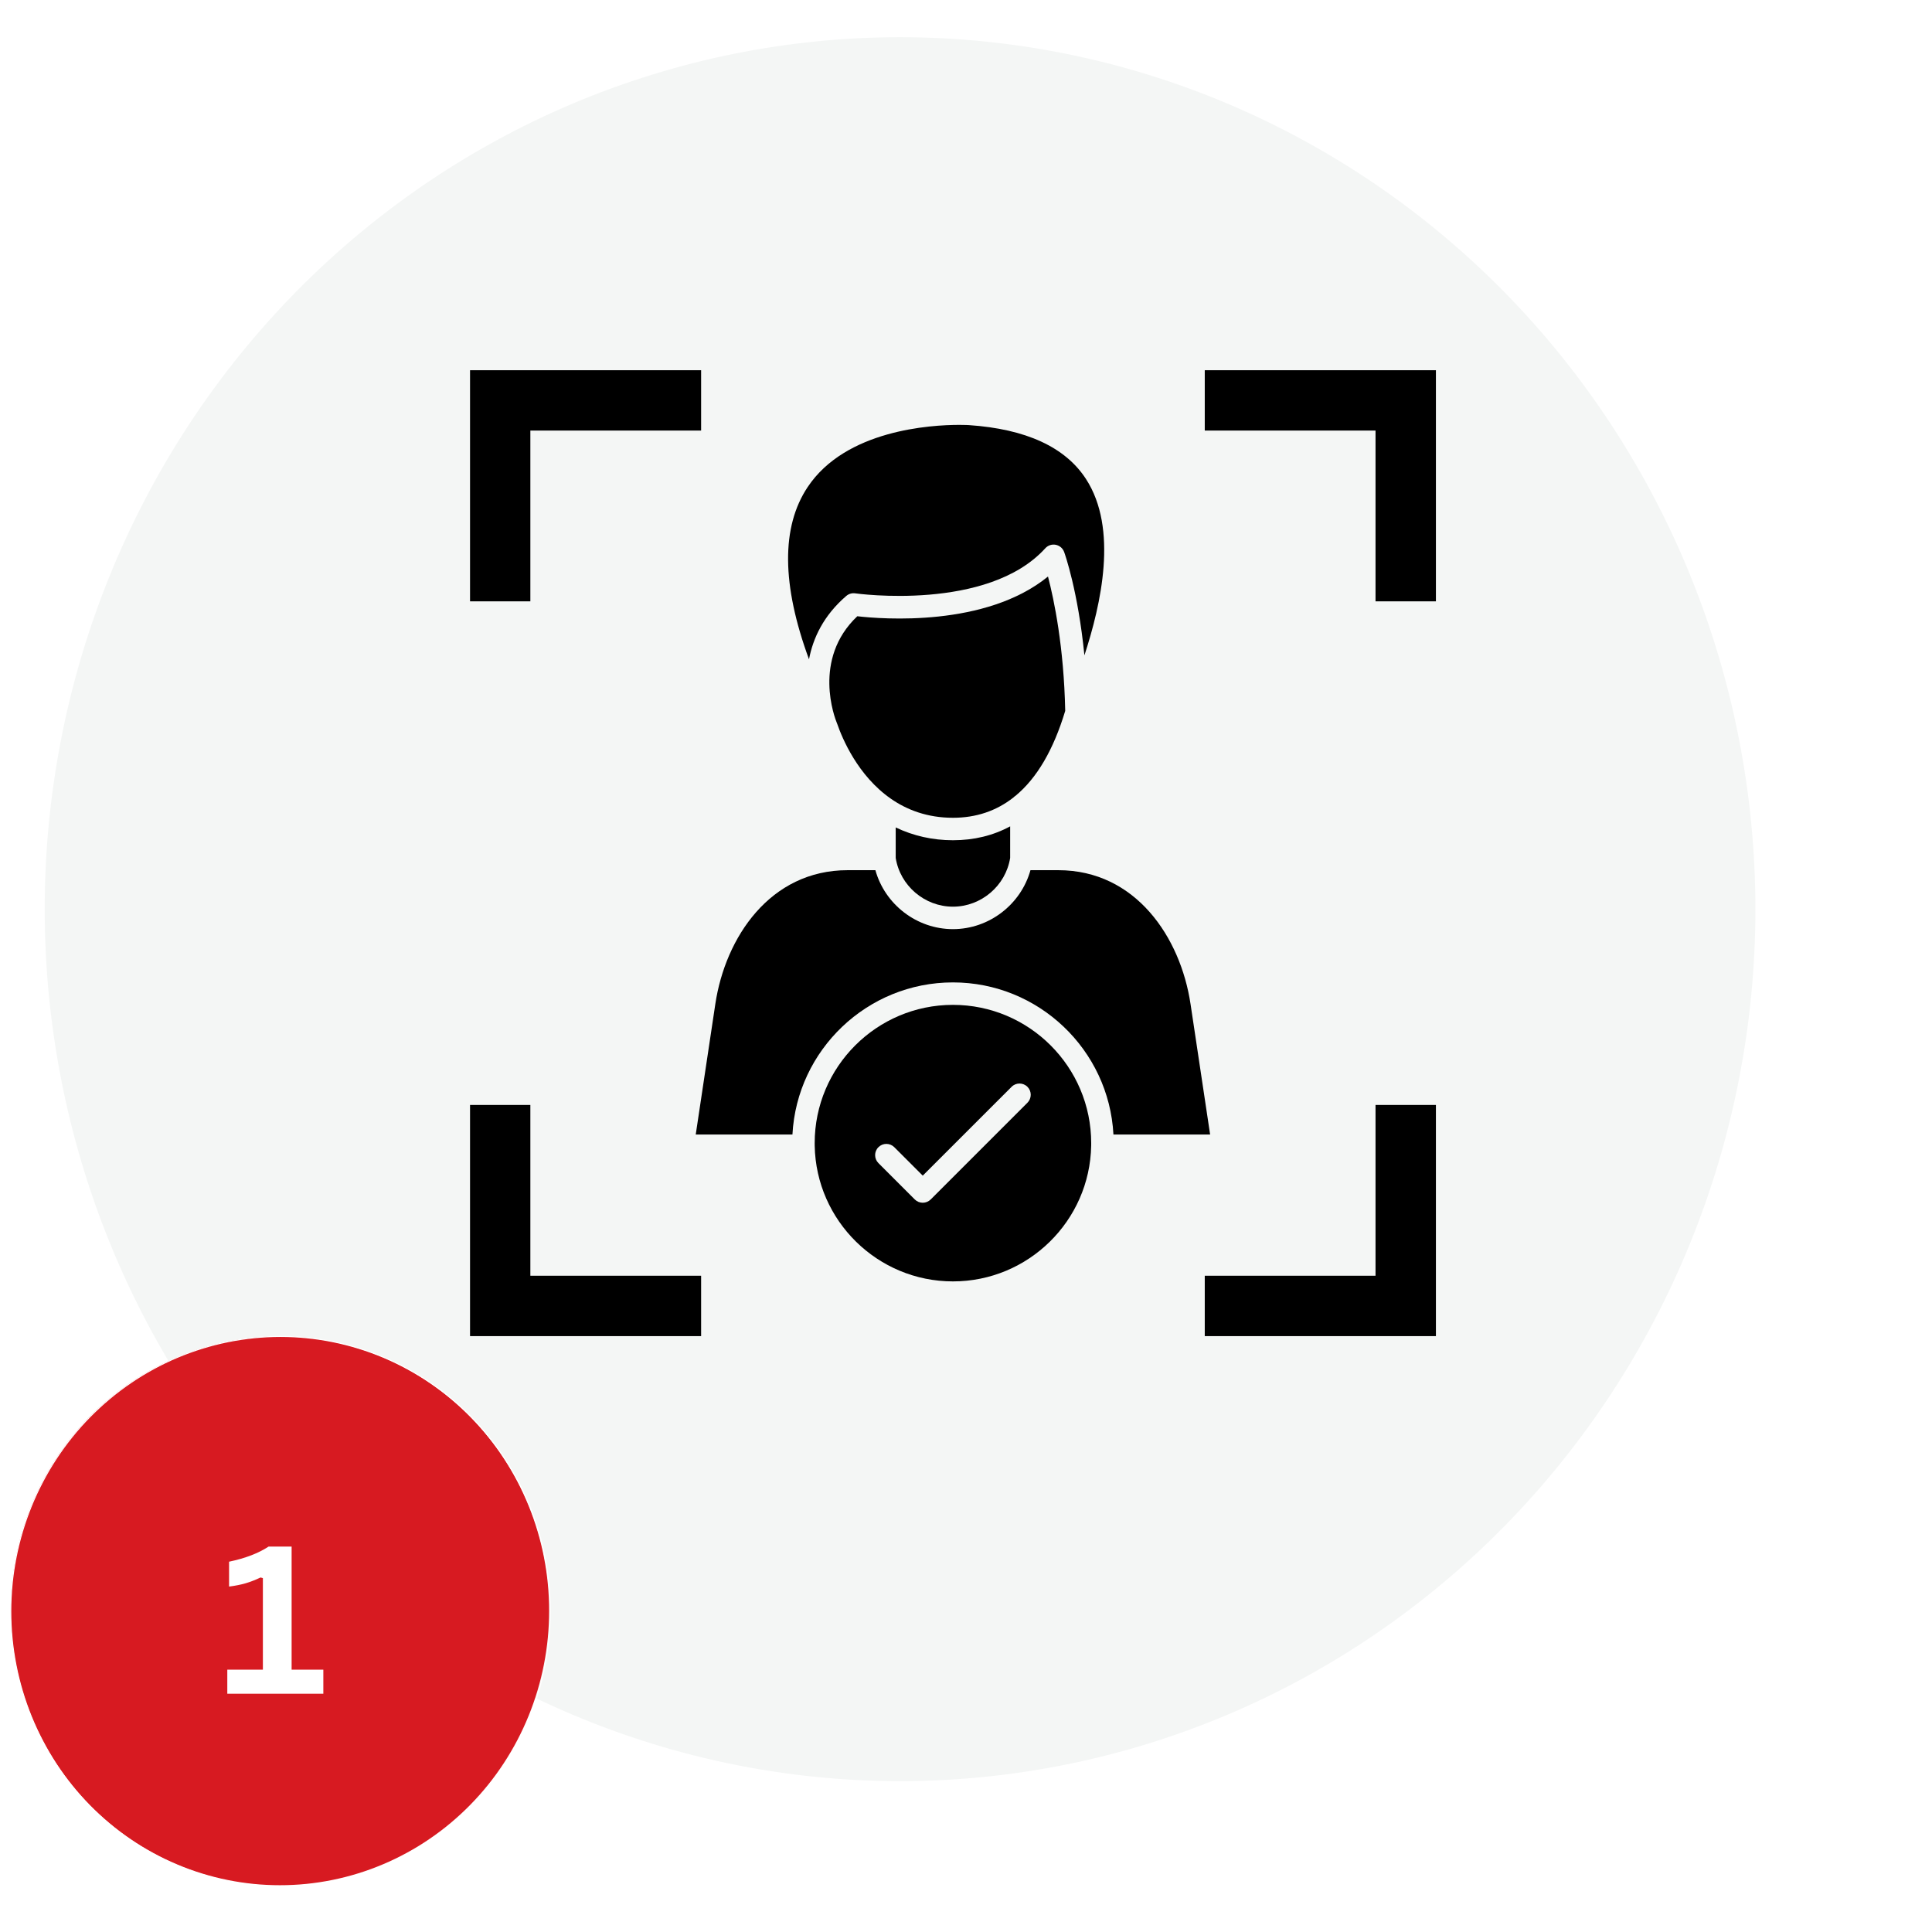
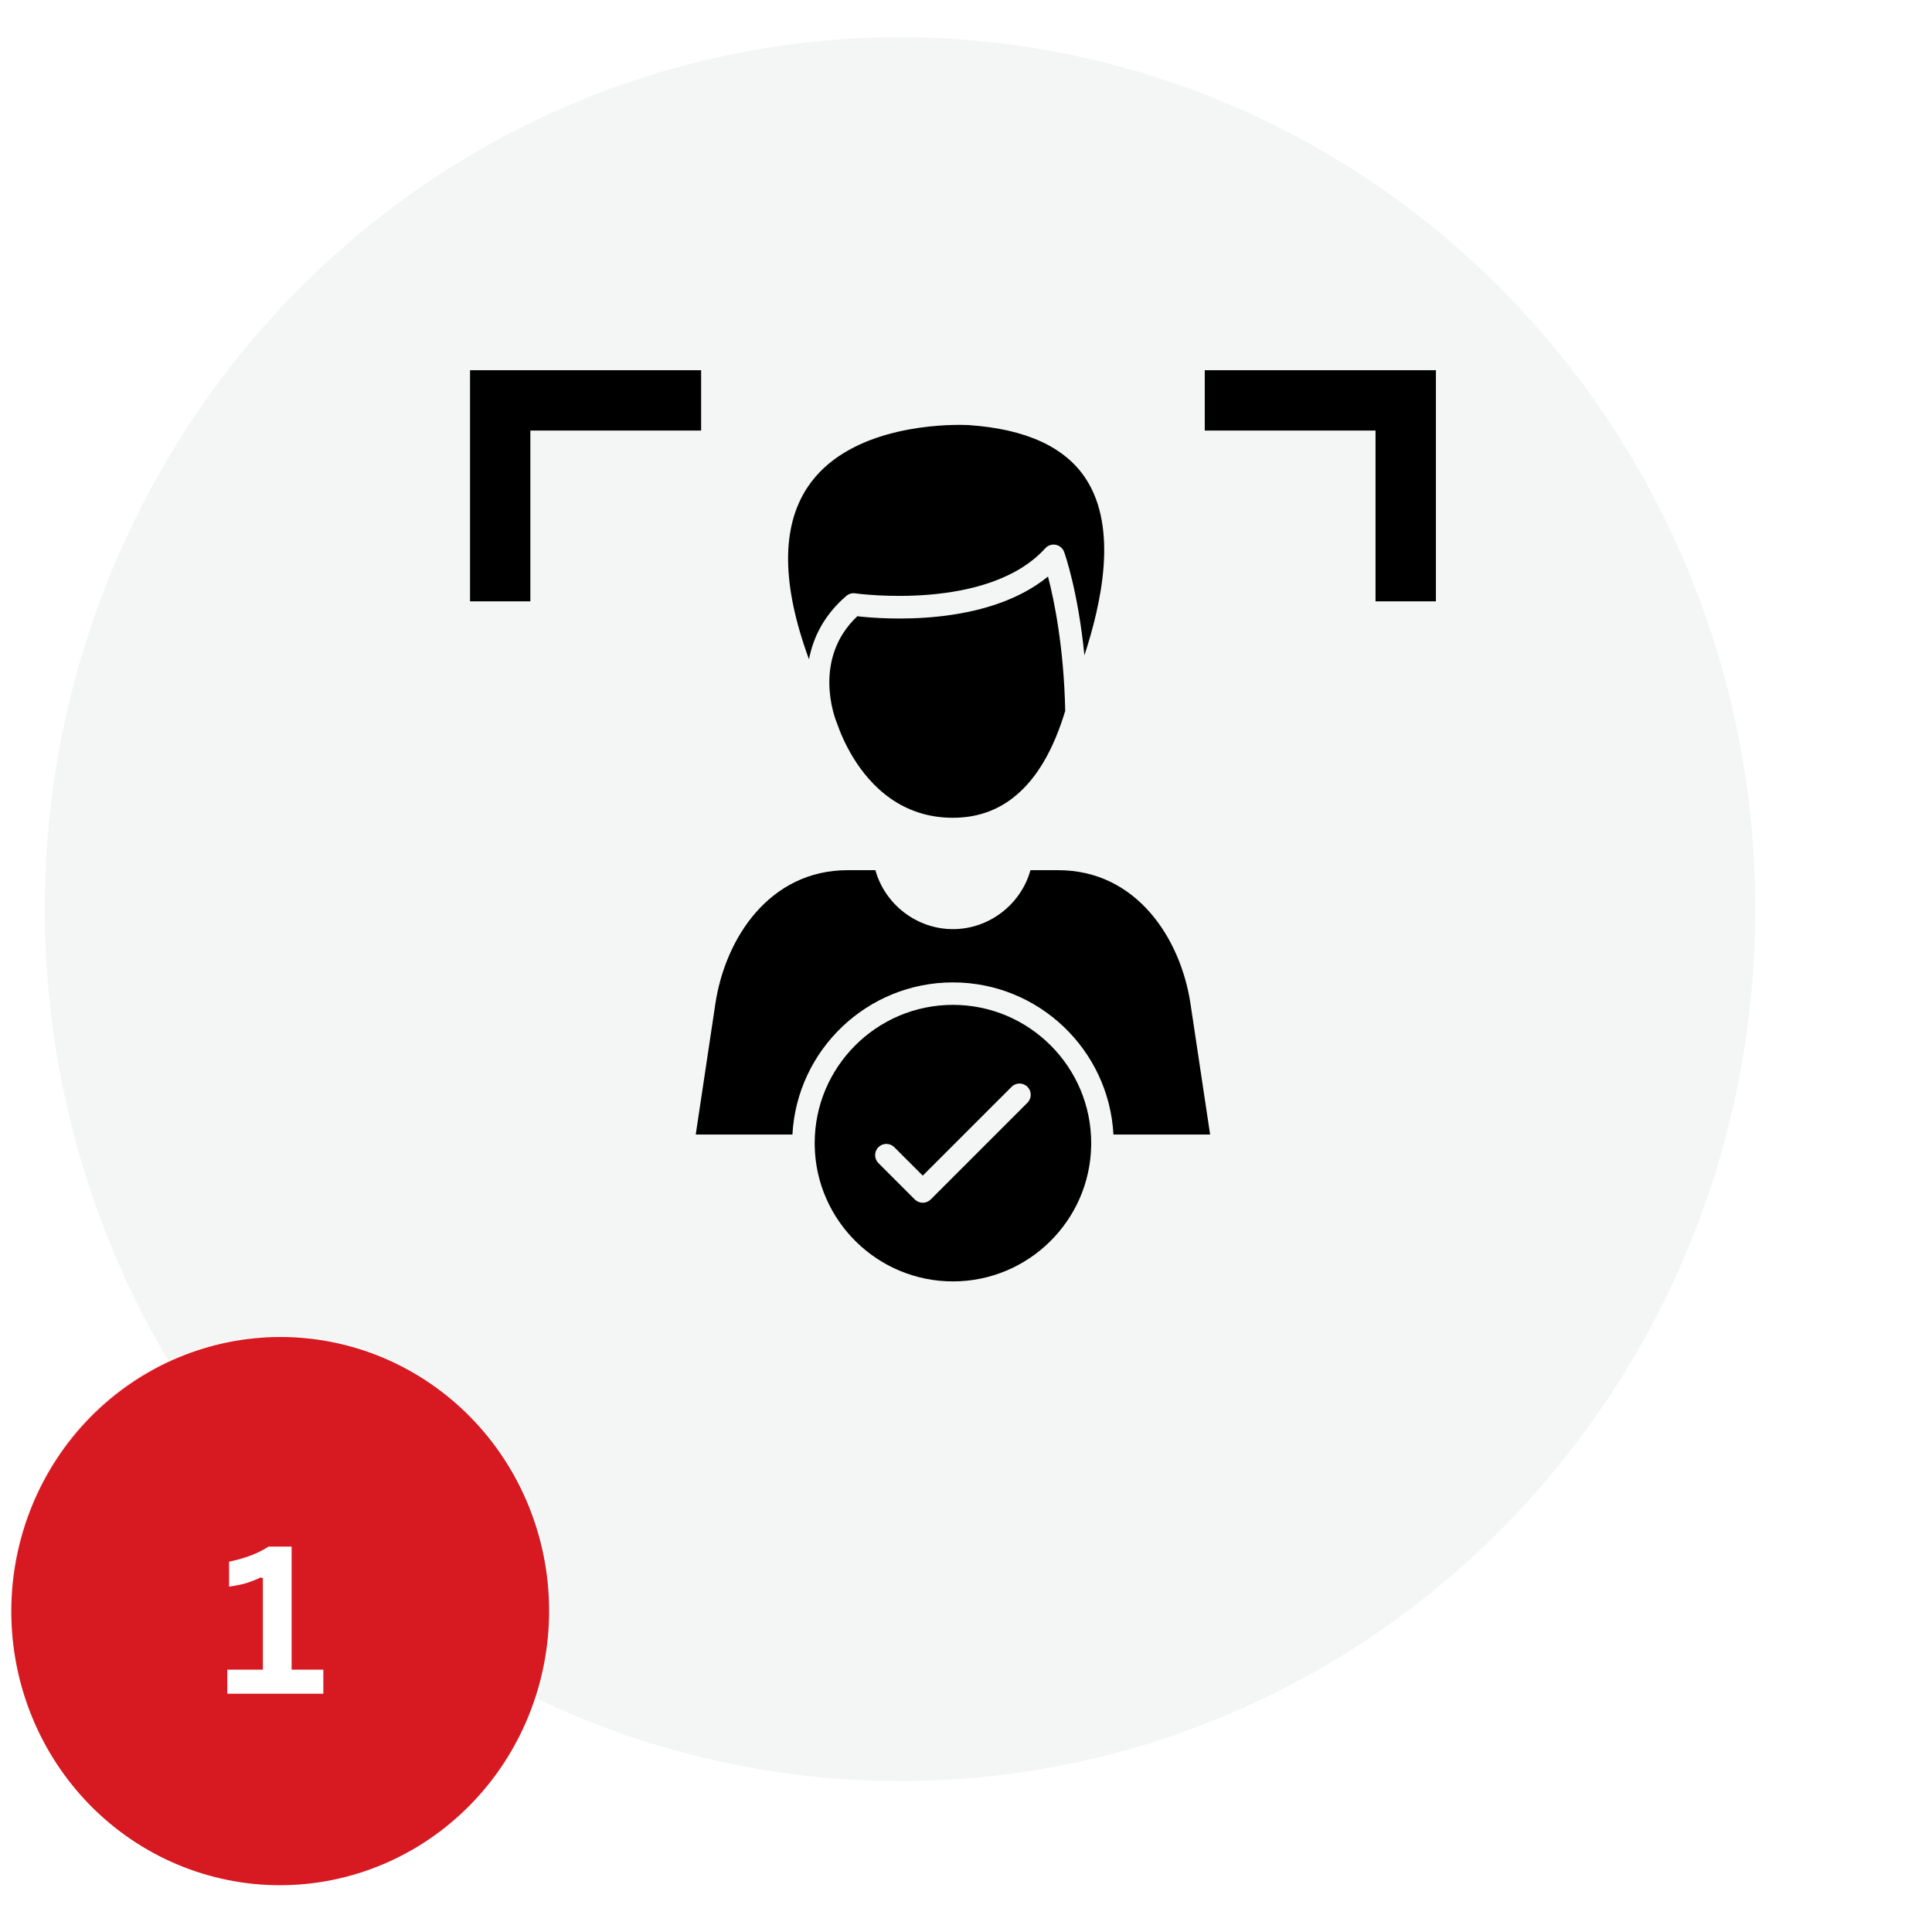
<svg xmlns="http://www.w3.org/2000/svg" width="500" viewBox="0 0 375 375" height="500" preserveAspectRatio="xMidYMid meet">
  <defs>
    <filter x="0%" y="0%" width="100%" height="100%" id="1df06e981a" />
    <filter x="0%" y="0%" width="100%" height="100%" id="45061390ce" />
    <g />
    <clipPath id="7ccb99a611">
      <path d="M 1.742 0 L 369.477 0 L 369.477 375 L 1.742 375 Z M 1.742 0 " clip-rule="nonzero" />
    </clipPath>
    <mask id="c48a7ecc38">
      <g filter="url(#1df06e981a)">
        <rect x="-37.5" width="450" fill="#000000" y="-37.5" height="450" fill-opacity="0.48" />
      </g>
    </mask>
    <clipPath id="8a57c538d6">
      <path d="M 1 0 L 368.477 0 L 368.477 375 L 1 375 Z M 1 0 " clip-rule="nonzero" />
    </clipPath>
    <image x="0" y="0" width="2383" id="3716ba7221" height="2429" preserveAspectRatio="xMidYMid meet" />
    <mask id="095669f7fe">
      <g filter="url(#1df06e981a)">
        <g filter="url(#45061390ce)" transform="matrix(0.154, 0, 0, 0.154, 0.755, -0.013)">
          <image x="0" y="0" width="2383" height="2429" preserveAspectRatio="xMidYMid meet" />
        </g>
      </g>
    </mask>
    <image x="0" y="0" width="2383" id="65efde864b" height="2429" preserveAspectRatio="xMidYMid meet" />
    <clipPath id="097aea220c">
      <rect x="0" width="369" y="0" height="375" />
    </clipPath>
    <clipPath id="a4442dca51">
      <path d="M 1.742 0 L 351 0 L 351 356 L 1.742 356 Z M 1.742 0 " clip-rule="nonzero" />
    </clipPath>
    <clipPath id="b0b627ec36">
      <path d="M 0 257.219 L 115.148 257.219 L 115.148 375 L 0 375 Z M 0 257.219 " clip-rule="nonzero" />
    </clipPath>
    <mask id="887eaf8c90">
      <g filter="url(#1df06e981a)">
-         <rect x="-37.5" width="450" fill="#000000" y="-37.5" height="450" fill-opacity="0.48" />
-       </g>
+         </g>
    </mask>
    <clipPath id="fb4d1c1a5d">
      <path d="M 0 0.219 L 115.148 0.219 L 115.148 118 L 0 118 Z M 0 0.219 " clip-rule="nonzero" />
    </clipPath>
    <image x="0" y="0" width="2383" id="1efdc15e21" height="2429" preserveAspectRatio="xMidYMid meet" />
    <mask id="03fc336e54">
      <g filter="url(#1df06e981a)">
        <g filter="url(#45061390ce)" transform="matrix(0.048, 0, 0, 0.048, 0.004, 0.217)">
          <image x="0" y="0" width="2383" height="2429" preserveAspectRatio="xMidYMid meet" />
        </g>
      </g>
    </mask>
    <image x="0" y="0" width="2383" id="cbcf669c06" height="2429" preserveAspectRatio="xMidYMid meet" />
    <clipPath id="202bdd69a7">
      <rect x="0" width="116" y="0" height="118" />
    </clipPath>
    <clipPath id="a0f7bfb13e">
      <path d="M 0 257.219 L 110 257.219 L 110 369 L 0 369 Z M 0 257.219 " clip-rule="nonzero" />
    </clipPath>
    <clipPath id="608fa92cf5">
      <path d="M 91.234 71.863 L 137 71.863 L 137 117 L 91.234 117 Z M 91.234 71.863 " clip-rule="nonzero" />
    </clipPath>
    <clipPath id="067714a773">
      <path d="M 233 71.863 L 278.734 71.863 L 278.734 117 L 233 117 Z M 233 71.863 " clip-rule="nonzero" />
    </clipPath>
    <clipPath id="c33e125e46">
      <path d="M 233 214 L 278.734 214 L 278.734 259.363 L 233 259.363 Z M 233 214 " clip-rule="nonzero" />
    </clipPath>
    <clipPath id="026b6d094a">
      <path d="M 91.234 214 L 137 214 L 137 259.363 L 91.234 259.363 Z M 91.234 214 " clip-rule="nonzero" />
    </clipPath>
  </defs>
  <g clip-path="url(#7ccb99a611)">
    <g mask="url(#c48a7ecc38)">
      <g transform="matrix(1, 0, 0, 1, 1, 0)">
        <g clip-path="url(#097aea220c)">
          <g clip-path="url(#8a57c538d6)">
            <g mask="url(#095669f7fe)">
              <g transform="matrix(0.154, 0, 0, 0.154, 0.755, -0.013)">
                <image x="0" y="0" width="2383" height="2429" preserveAspectRatio="xMidYMid meet" />
              </g>
            </g>
          </g>
        </g>
      </g>
    </g>
  </g>
-   <path fill="#f4f6f5" d="M 341.098 176.496 C 341.098 179.273 341.027 182.047 340.895 184.82 C 340.762 187.59 340.562 190.359 340.293 193.121 C 340.027 195.883 339.695 198.637 339.297 201.383 C 338.895 204.129 338.43 206.859 337.898 209.582 C 337.367 212.305 336.77 215.012 336.109 217.703 C 335.449 220.398 334.723 223.07 333.934 225.727 C 333.141 228.383 332.289 231.02 331.371 233.633 C 330.453 236.246 329.473 238.832 328.43 241.398 C 327.391 243.961 326.285 246.5 325.121 249.008 C 323.957 251.516 322.734 253.996 321.449 256.441 C 320.168 258.891 318.824 261.305 317.426 263.688 C 316.027 266.066 314.57 268.41 313.059 270.719 C 311.543 273.027 309.977 275.293 308.355 277.523 C 306.734 279.754 305.059 281.941 303.332 284.086 C 301.605 286.23 299.828 288.332 297.996 290.391 C 296.168 292.445 294.293 294.457 292.367 296.418 C 290.441 298.383 288.473 300.293 286.453 302.156 C 284.438 304.023 282.375 305.836 280.27 307.594 C 278.164 309.355 276.02 311.062 273.832 312.715 C 271.645 314.371 269.422 315.969 267.156 317.508 C 264.891 319.051 262.594 320.535 260.258 321.965 C 257.922 323.391 255.555 324.758 253.152 326.066 C 250.75 327.375 248.32 328.621 245.859 329.809 C 243.398 330.996 240.91 332.121 238.395 333.184 C 235.879 334.242 233.34 335.242 230.773 336.176 C 228.211 337.113 225.625 337.984 223.02 338.789 C 220.414 339.594 217.793 340.336 215.152 341.008 C 212.512 341.684 209.855 342.293 207.184 342.832 C 204.512 343.375 201.832 343.848 199.137 344.254 C 196.445 344.664 193.742 345.004 191.035 345.273 C 188.324 345.547 185.609 345.75 182.891 345.887 C 180.172 346.023 177.449 346.09 174.727 346.09 C 172.004 346.09 169.281 346.023 166.562 345.887 C 163.844 345.75 161.129 345.547 158.418 345.273 C 155.711 345.004 153.008 344.664 150.316 344.254 C 147.621 343.848 144.941 343.375 142.27 342.832 C 139.598 342.293 136.945 341.684 134.301 341.008 C 131.66 340.336 129.039 339.594 126.434 338.789 C 123.828 337.984 121.242 337.113 118.68 336.176 C 116.113 335.242 113.574 334.242 111.059 333.184 C 108.543 332.121 106.055 330.996 103.594 329.809 C 101.133 328.621 98.703 327.375 96.301 326.066 C 93.898 324.758 91.531 323.391 89.195 321.965 C 86.859 320.535 84.562 319.051 82.297 317.508 C 80.031 315.969 77.809 314.371 75.621 312.715 C 73.434 311.062 71.289 309.355 69.184 307.594 C 67.078 305.836 65.016 304.023 63 302.156 C 60.984 300.293 59.012 298.383 57.086 296.418 C 55.16 294.457 53.285 292.445 51.457 290.391 C 49.629 288.332 47.848 286.23 46.121 284.086 C 44.395 281.941 42.719 279.754 41.098 277.523 C 39.477 275.293 37.91 273.027 36.395 270.719 C 34.883 268.41 33.426 266.066 32.027 263.688 C 30.629 261.305 29.285 258.891 28.004 256.441 C 26.719 253.996 25.496 251.516 24.332 249.008 C 23.168 246.5 22.062 243.961 21.023 241.398 C 19.98 238.832 19 236.246 18.082 233.633 C 17.164 231.02 16.312 228.383 15.523 225.727 C 14.73 223.07 14.004 220.398 13.344 217.703 C 12.684 215.012 12.086 212.305 11.555 209.582 C 11.023 206.859 10.559 204.129 10.16 201.383 C 9.758 198.637 9.426 195.883 9.16 193.121 C 8.891 190.359 8.691 187.59 8.559 184.82 C 8.426 182.047 8.359 179.273 8.359 176.496 C 8.359 173.723 8.426 170.949 8.559 168.176 C 8.691 165.402 8.891 162.637 9.16 159.875 C 9.426 157.113 9.758 154.359 10.16 151.613 C 10.559 148.867 11.023 146.133 11.555 143.41 C 12.086 140.688 12.684 137.98 13.344 135.289 C 14.004 132.598 14.73 129.922 15.523 127.266 C 16.312 124.609 17.164 121.977 18.082 119.363 C 19 116.75 19.98 114.16 21.023 111.598 C 22.062 109.031 23.168 106.496 24.332 103.984 C 25.496 101.477 26.719 99 28.004 96.551 C 29.285 94.102 30.629 91.688 32.027 89.309 C 33.426 86.926 34.883 84.582 36.395 82.273 C 37.91 79.969 39.477 77.699 41.098 75.469 C 42.719 73.242 44.395 71.055 46.121 68.906 C 47.848 66.762 49.629 64.66 51.457 62.605 C 53.285 60.547 55.16 58.539 57.086 56.574 C 59.012 54.613 60.984 52.699 63 50.836 C 65.016 48.973 67.078 47.16 69.184 45.398 C 71.289 43.637 73.434 41.93 75.621 40.277 C 77.809 38.625 80.031 37.027 82.297 35.484 C 84.562 33.941 86.859 32.457 89.195 31.031 C 91.531 29.605 93.898 28.238 96.301 26.93 C 98.703 25.621 101.133 24.371 103.594 23.184 C 106.055 22 108.543 20.875 111.059 19.812 C 113.574 18.75 116.113 17.75 118.68 16.816 C 121.242 15.883 123.828 15.012 126.434 14.207 C 129.039 13.398 131.66 12.66 134.301 11.984 C 136.945 11.312 139.598 10.703 142.27 10.16 C 144.941 9.621 147.621 9.145 150.316 8.738 C 153.008 8.332 155.711 7.992 158.418 7.719 C 161.129 7.445 163.844 7.242 166.562 7.105 C 169.281 6.969 172.004 6.902 174.727 6.902 C 177.449 6.902 180.172 6.969 182.891 7.105 C 185.609 7.242 188.324 7.445 191.035 7.719 C 193.742 7.992 196.445 8.332 199.137 8.738 C 201.832 9.145 204.512 9.621 207.184 10.16 C 209.855 10.703 212.512 11.312 215.152 11.984 C 217.793 12.66 220.414 13.398 223.02 14.207 C 225.625 15.012 228.211 15.883 230.773 16.816 C 233.34 17.75 235.879 18.75 238.395 19.812 C 240.91 20.875 243.398 22 245.859 23.184 C 248.32 24.371 250.75 25.621 253.152 26.93 C 255.555 28.238 257.922 29.605 260.258 31.031 C 262.594 32.457 264.891 33.941 267.156 35.484 C 269.422 37.027 271.645 38.625 273.832 40.277 C 276.02 41.93 278.164 43.637 280.27 45.398 C 282.375 47.16 284.438 48.973 286.453 50.836 C 288.473 52.699 290.441 54.613 292.367 56.574 C 294.293 58.539 296.168 60.547 297.996 62.605 C 299.828 64.66 301.605 66.762 303.332 68.906 C 305.059 71.055 306.734 73.242 308.355 75.469 C 309.977 77.699 311.543 79.969 313.059 82.273 C 314.57 84.582 316.027 86.926 317.426 89.309 C 318.824 91.688 320.168 94.102 321.449 96.551 C 322.734 99 323.957 101.477 325.121 103.984 C 326.285 106.496 327.391 109.031 328.43 111.598 C 329.473 114.16 330.453 116.75 331.371 119.363 C 332.289 121.977 333.141 124.609 333.934 127.266 C 334.723 129.922 335.449 132.598 336.109 135.289 C 336.77 137.98 337.367 140.688 337.898 143.41 C 338.43 146.133 338.895 148.867 339.297 151.613 C 339.695 154.359 340.027 157.113 340.293 159.875 C 340.562 162.637 340.762 165.402 340.895 168.176 C 341.027 170.949 341.098 173.723 341.098 176.496 Z M 341.098 176.496 " fill-opacity="1" fill-rule="nonzero" />
+   <path fill="#f4f6f5" d="M 341.098 176.496 C 341.098 179.273 341.027 182.047 340.895 184.82 C 340.762 187.59 340.562 190.359 340.293 193.121 C 340.027 195.883 339.695 198.637 339.297 201.383 C 338.895 204.129 338.43 206.859 337.898 209.582 C 337.367 212.305 336.77 215.012 336.109 217.703 C 335.449 220.398 334.723 223.07 333.934 225.727 C 333.141 228.383 332.289 231.02 331.371 233.633 C 330.453 236.246 329.473 238.832 328.43 241.398 C 327.391 243.961 326.285 246.5 325.121 249.008 C 323.957 251.516 322.734 253.996 321.449 256.441 C 320.168 258.891 318.824 261.305 317.426 263.688 C 316.027 266.066 314.57 268.41 313.059 270.719 C 311.543 273.027 309.977 275.293 308.355 277.523 C 306.734 279.754 305.059 281.941 303.332 284.086 C 301.605 286.23 299.828 288.332 297.996 290.391 C 296.168 292.445 294.293 294.457 292.367 296.418 C 290.441 298.383 288.473 300.293 286.453 302.156 C 284.438 304.023 282.375 305.836 280.27 307.594 C 278.164 309.355 276.02 311.062 273.832 312.715 C 271.645 314.371 269.422 315.969 267.156 317.508 C 264.891 319.051 262.594 320.535 260.258 321.965 C 257.922 323.391 255.555 324.758 253.152 326.066 C 250.75 327.375 248.32 328.621 245.859 329.809 C 243.398 330.996 240.91 332.121 238.395 333.184 C 235.879 334.242 233.34 335.242 230.773 336.176 C 228.211 337.113 225.625 337.984 223.02 338.789 C 220.414 339.594 217.793 340.336 215.152 341.008 C 212.512 341.684 209.855 342.293 207.184 342.832 C 204.512 343.375 201.832 343.848 199.137 344.254 C 196.445 344.664 193.742 345.004 191.035 345.273 C 188.324 345.547 185.609 345.75 182.891 345.887 C 180.172 346.023 177.449 346.09 174.727 346.09 C 172.004 346.09 169.281 346.023 166.562 345.887 C 163.844 345.75 161.129 345.547 158.418 345.273 C 155.711 345.004 153.008 344.664 150.316 344.254 C 147.621 343.848 144.941 343.375 142.27 342.832 C 139.598 342.293 136.945 341.684 134.301 341.008 C 131.66 340.336 129.039 339.594 126.434 338.789 C 123.828 337.984 121.242 337.113 118.68 336.176 C 116.113 335.242 113.574 334.242 111.059 333.184 C 108.543 332.121 106.055 330.996 103.594 329.809 C 101.133 328.621 98.703 327.375 96.301 326.066 C 93.898 324.758 91.531 323.391 89.195 321.965 C 86.859 320.535 84.562 319.051 82.297 317.508 C 80.031 315.969 77.809 314.371 75.621 312.715 C 73.434 311.062 71.289 309.355 69.184 307.594 C 67.078 305.836 65.016 304.023 63 302.156 C 60.984 300.293 59.012 298.383 57.086 296.418 C 55.16 294.457 53.285 292.445 51.457 290.391 C 49.629 288.332 47.848 286.23 46.121 284.086 C 44.395 281.941 42.719 279.754 41.098 277.523 C 39.477 275.293 37.91 273.027 36.395 270.719 C 34.883 268.41 33.426 266.066 32.027 263.688 C 30.629 261.305 29.285 258.891 28.004 256.441 C 26.719 253.996 25.496 251.516 24.332 249.008 C 23.168 246.5 22.062 243.961 21.023 241.398 C 19.98 238.832 19 236.246 18.082 233.633 C 17.164 231.02 16.312 228.383 15.523 225.727 C 14.73 223.07 14.004 220.398 13.344 217.703 C 12.684 215.012 12.086 212.305 11.555 209.582 C 11.023 206.859 10.559 204.129 10.16 201.383 C 9.758 198.637 9.426 195.883 9.16 193.121 C 8.891 190.359 8.691 187.59 8.559 184.82 C 8.426 182.047 8.359 179.273 8.359 176.496 C 8.359 173.723 8.426 170.949 8.559 168.176 C 8.691 165.402 8.891 162.637 9.16 159.875 C 9.426 157.113 9.758 154.359 10.16 151.613 C 10.559 148.867 11.023 146.133 11.555 143.41 C 12.086 140.688 12.684 137.98 13.344 135.289 C 14.004 132.598 14.73 129.922 15.523 127.266 C 16.312 124.609 17.164 121.977 18.082 119.363 C 19 116.75 19.98 114.16 21.023 111.598 C 22.062 109.031 23.168 106.496 24.332 103.984 C 25.496 101.477 26.719 99 28.004 96.551 C 29.285 94.102 30.629 91.688 32.027 89.309 C 33.426 86.926 34.883 84.582 36.395 82.273 C 37.91 79.969 39.477 77.699 41.098 75.469 C 42.719 73.242 44.395 71.055 46.121 68.906 C 47.848 66.762 49.629 64.66 51.457 62.605 C 53.285 60.547 55.16 58.539 57.086 56.574 C 59.012 54.613 60.984 52.699 63 50.836 C 65.016 48.973 67.078 47.16 69.184 45.398 C 71.289 43.637 73.434 41.93 75.621 40.277 C 77.809 38.625 80.031 37.027 82.297 35.484 C 84.562 33.941 86.859 32.457 89.195 31.031 C 91.531 29.605 93.898 28.238 96.301 26.93 C 98.703 25.621 101.133 24.371 103.594 23.184 C 106.055 22 108.543 20.875 111.059 19.812 C 113.574 18.75 116.113 17.75 118.68 16.816 C 121.242 15.883 123.828 15.012 126.434 14.207 C 129.039 13.398 131.66 12.66 134.301 11.984 C 136.945 11.312 139.598 10.703 142.27 10.16 C 144.941 9.621 147.621 9.145 150.316 8.738 C 153.008 8.332 155.711 7.992 158.418 7.719 C 161.129 7.445 163.844 7.242 166.562 7.105 C 169.281 6.969 172.004 6.902 174.727 6.902 C 177.449 6.902 180.172 6.969 182.891 7.105 C 185.609 7.242 188.324 7.445 191.035 7.719 C 193.742 7.992 196.445 8.332 199.137 8.738 C 201.832 9.145 204.512 9.621 207.184 10.16 C 209.855 10.703 212.512 11.312 215.152 11.984 C 217.793 12.66 220.414 13.398 223.02 14.207 C 225.625 15.012 228.211 15.883 230.773 16.816 C 233.34 17.75 235.879 18.75 238.395 19.812 C 240.91 20.875 243.398 22 245.859 23.184 C 248.32 24.371 250.75 25.621 253.152 26.93 C 255.555 28.238 257.922 29.605 260.258 31.031 C 262.594 32.457 264.891 33.941 267.156 35.484 C 269.422 37.027 271.645 38.625 273.832 40.277 C 276.02 41.93 278.164 43.637 280.27 45.398 C 282.375 47.16 284.438 48.973 286.453 50.836 C 288.473 52.699 290.441 54.613 292.367 56.574 C 294.293 58.539 296.168 60.547 297.996 62.605 C 299.828 64.66 301.605 66.762 303.332 68.906 C 305.059 71.055 306.734 73.242 308.355 75.469 C 309.977 77.699 311.543 79.969 313.059 82.273 C 314.57 84.582 316.027 86.926 317.426 89.309 C 318.824 91.688 320.168 94.102 321.449 96.551 C 322.734 99 323.957 101.477 325.121 103.984 C 326.285 106.496 327.391 109.031 328.43 111.598 C 329.473 114.16 330.453 116.75 331.371 119.363 C 332.289 121.977 333.141 124.609 333.934 127.266 C 336.77 137.98 337.367 140.688 337.898 143.41 C 338.43 146.133 338.895 148.867 339.297 151.613 C 339.695 154.359 340.027 157.113 340.293 159.875 C 340.562 162.637 340.762 165.402 340.895 168.176 C 341.027 170.949 341.098 173.723 341.098 176.496 Z M 341.098 176.496 " fill-opacity="1" fill-rule="nonzero" />
  <g clip-path="url(#a4442dca51)">
    <path stroke-linecap="butt" transform="matrix(0.645, 0, 0, 0.645, -13.253, -19.288)" fill="none" stroke-linejoin="miter" d="M 549.303 303.499 C 549.303 307.804 549.194 312.103 548.988 316.403 C 548.782 320.696 548.473 324.989 548.056 329.27 C 547.644 333.551 547.129 337.82 546.511 342.077 C 545.888 346.334 545.167 350.567 544.344 354.787 C 543.52 359.008 542.594 363.204 541.57 367.377 C 540.547 371.555 539.421 375.697 538.197 379.814 C 536.968 383.932 535.648 388.019 534.225 392.07 C 532.802 396.121 531.282 400.13 529.665 404.108 C 528.055 408.081 526.341 412.017 524.537 415.904 C 522.732 419.792 520.837 423.637 518.845 427.427 C 516.858 431.224 514.775 434.966 512.608 438.66 C 510.44 442.348 508.181 445.981 505.838 449.56 C 503.488 453.138 501.06 456.65 498.547 460.108 C 496.034 463.566 493.436 466.957 490.76 470.281 C 488.083 473.605 485.328 476.863 482.488 480.054 C 479.654 483.24 476.748 486.358 473.763 489.398 C 470.777 492.444 467.725 495.405 464.595 498.293 C 461.47 501.188 458.273 503.997 455.009 506.722 C 451.745 509.453 448.421 512.099 445.03 514.661 C 441.639 517.228 438.193 519.705 434.681 522.091 C 431.169 524.482 427.609 526.784 423.988 529 C 420.366 531.21 416.697 533.329 412.973 535.358 C 409.249 537.386 405.482 539.318 401.668 541.159 C 397.853 543 393.995 544.744 390.096 546.391 C 386.196 548.032 382.26 549.582 378.282 551.029 C 374.31 552.482 370.301 553.833 366.262 555.08 C 362.223 556.328 358.16 557.478 354.066 558.52 C 349.973 559.567 345.855 560.512 341.714 561.347 C 337.572 562.189 333.418 562.922 329.24 563.552 C 325.067 564.187 320.877 564.714 316.681 565.132 C 312.478 565.556 308.27 565.871 304.055 566.083 C 299.841 566.295 295.62 566.398 291.4 566.398 C 287.179 566.398 282.959 566.295 278.744 566.083 C 274.53 565.871 270.321 565.556 266.119 565.132 C 261.922 564.714 257.732 564.187 253.56 563.552 C 249.382 562.922 245.228 562.189 241.086 561.347 C 236.944 560.512 232.832 559.567 228.733 558.52 C 224.64 557.478 220.576 556.328 216.537 555.08 C 212.499 553.833 208.49 552.482 204.518 551.029 C 200.539 549.582 196.603 548.032 192.704 546.391 C 188.804 544.744 184.947 543 181.132 541.159 C 177.317 539.318 173.551 537.386 169.827 535.358 C 166.102 533.329 162.433 531.21 158.812 529 C 155.191 526.784 151.63 524.482 148.118 522.091 C 144.606 519.705 141.161 517.228 137.77 514.661 C 134.379 512.099 131.054 509.453 127.79 506.722 C 124.526 503.997 121.329 501.188 118.205 498.293 C 115.08 495.405 112.022 492.444 109.037 489.398 C 106.052 486.358 103.145 483.24 100.311 480.054 C 97.477 476.863 94.716 473.605 92.04 470.281 C 89.363 466.957 86.765 463.566 84.252 460.108 C 81.739 456.65 79.311 453.138 76.962 449.56 C 74.618 445.981 72.36 442.348 70.192 438.66 C 68.024 434.966 65.941 431.224 63.955 427.427 C 61.963 423.637 60.067 419.792 58.263 415.904 C 56.458 412.017 54.745 408.081 53.134 404.108 C 51.517 400.13 49.997 396.121 48.574 392.07 C 47.151 388.019 45.831 383.932 44.608 379.814 C 43.379 375.697 42.253 371.555 41.229 367.377 C 40.206 363.204 39.279 359.008 38.456 354.787 C 37.632 350.567 36.912 346.334 36.294 342.077 C 35.67 337.82 35.156 333.551 34.744 329.27 C 34.326 324.989 34.017 320.696 33.811 316.403 C 33.605 312.103 33.503 307.804 33.503 303.499 C 33.503 299.199 33.605 294.9 33.811 290.601 C 34.017 286.302 34.326 282.014 34.744 277.733 C 35.156 273.452 35.67 269.183 36.294 264.926 C 36.912 260.669 37.632 256.43 38.456 252.21 C 39.279 247.989 40.206 243.793 41.229 239.621 C 42.253 235.449 43.379 231.301 44.608 227.183 C 45.831 223.066 47.151 218.984 48.574 214.933 C 49.997 210.882 51.517 206.867 53.134 202.895 C 54.745 198.917 56.458 194.987 58.263 191.093 C 60.067 187.206 61.963 183.367 63.955 179.57 C 65.941 175.773 68.024 172.031 70.192 168.343 C 72.36 164.65 74.618 161.016 76.962 157.438 C 79.311 153.865 81.739 150.347 84.252 146.889 C 86.765 143.438 89.363 140.047 92.04 136.716 C 94.716 133.392 97.477 130.134 100.311 126.949 C 103.145 123.758 106.052 120.645 109.037 117.6 C 112.022 114.56 115.08 111.593 118.205 108.704 C 121.329 105.816 124.526 103.006 127.79 100.275 C 131.054 97.544 134.379 94.898 137.77 92.337 C 141.161 89.775 144.606 87.299 148.118 84.907 C 151.63 82.515 155.191 80.214 158.812 78.004 C 162.433 75.793 166.102 73.674 169.827 71.646 C 173.551 69.617 177.317 67.679 181.132 65.838 C 184.947 64.004 188.804 62.26 192.704 60.613 C 196.603 58.966 200.539 57.415 204.518 55.968 C 208.49 54.521 212.499 53.171 216.537 51.923 C 220.576 50.67 224.64 49.525 228.733 48.478 C 232.832 47.436 236.944 46.492 241.086 45.65 C 245.228 44.814 249.382 44.076 253.56 43.446 C 257.732 42.816 261.922 42.289 266.119 41.865 C 270.321 41.441 274.53 41.127 278.744 40.915 C 282.959 40.703 287.179 40.6 291.4 40.6 C 295.62 40.6 299.841 40.703 304.055 40.915 C 308.27 41.127 312.478 41.441 316.681 41.865 C 320.877 42.289 325.067 42.816 329.24 43.446 C 333.418 44.076 337.572 44.814 341.714 45.65 C 345.855 46.492 349.973 47.436 354.066 48.478 C 358.16 49.525 362.223 50.67 366.262 51.923 C 370.301 53.171 374.31 54.521 378.282 55.968 C 382.26 57.415 386.196 58.966 390.096 60.613 C 393.995 62.26 397.853 64.004 401.668 65.838 C 405.482 67.679 409.249 69.617 412.973 71.646 C 416.697 73.674 420.366 75.793 423.988 78.004 C 427.609 80.214 431.169 82.515 434.681 84.907 C 438.193 87.299 441.639 89.775 445.03 92.337 C 448.421 94.898 451.745 97.544 455.009 100.275 C 458.273 103.006 461.47 105.816 464.595 108.704 C 467.725 111.593 470.777 114.56 473.763 117.6 C 476.748 120.645 479.654 123.758 482.488 126.949 C 485.328 130.134 488.083 133.392 490.76 136.716 C 493.436 140.047 496.034 143.438 498.547 146.889 C 501.06 150.347 503.488 153.865 505.838 157.438 C 508.181 161.016 510.44 164.65 512.608 168.343 C 514.775 172.031 516.858 175.773 518.845 179.57 C 520.837 183.367 522.732 187.206 524.537 191.093 C 526.341 194.987 528.055 198.917 529.665 202.895 C 531.282 206.867 532.802 210.882 534.225 214.933 C 535.648 218.984 536.968 223.066 538.197 227.183 C 539.421 231.301 540.547 235.449 541.57 239.621 C 542.594 243.793 543.52 247.989 544.344 252.21 C 545.167 256.43 545.888 260.669 546.511 264.926 C 547.129 269.183 547.644 273.452 548.056 277.733 C 548.473 282.014 548.782 286.302 548.988 290.601 C 549.194 294.9 549.303 299.199 549.303 303.499 Z M 549.303 303.499 " stroke="#ffffff" stroke-width="1" stroke-opacity="1" stroke-miterlimit="10" />
  </g>
  <g clip-path="url(#b0b627ec36)">
    <g mask="url(#887eaf8c90)">
      <g transform="matrix(1, 0, 0, 1, 0, 257)">
        <g clip-path="url(#202bdd69a7)">
          <g clip-path="url(#fb4d1c1a5d)">
            <g mask="url(#03fc336e54)">
              <g transform="matrix(0.048, 0, 0, 0.048, 0.004, 0.217)">
                <image x="0" y="0" width="2383" height="2429" preserveAspectRatio="xMidYMid meet" />
              </g>
            </g>
          </g>
        </g>
      </g>
    </g>
  </g>
  <path fill="#d71a21" d="M 106.582 312.652 C 106.582 314.398 106.5 316.141 106.332 317.875 C 106.164 319.609 105.914 321.336 105.578 323.047 C 105.246 324.758 104.832 326.445 104.332 328.117 C 103.836 329.785 103.262 331.426 102.605 333.039 C 101.949 334.648 101.219 336.227 100.414 337.762 C 99.605 339.301 98.727 340.797 97.777 342.246 C 96.828 343.699 95.809 345.098 94.723 346.445 C 93.637 347.793 92.488 349.086 91.277 350.32 C 90.07 351.551 88.801 352.723 87.48 353.828 C 86.156 354.938 84.785 355.973 83.359 356.941 C 81.938 357.914 80.473 358.809 78.961 359.629 C 77.453 360.453 75.906 361.199 74.328 361.863 C 72.746 362.531 71.137 363.121 69.5 363.625 C 67.863 364.133 66.203 364.555 64.523 364.895 C 62.848 365.238 61.156 365.492 59.453 365.664 C 57.75 365.836 56.043 365.918 54.332 365.918 C 52.621 365.918 50.914 365.836 49.211 365.664 C 47.508 365.492 45.816 365.238 44.137 364.895 C 42.457 364.555 40.801 364.133 39.164 363.625 C 37.523 363.121 35.914 362.531 34.336 361.863 C 32.754 361.199 31.207 360.453 29.699 359.629 C 28.191 358.809 26.723 357.914 25.301 356.941 C 23.879 355.973 22.504 354.938 21.184 353.828 C 19.859 352.723 18.594 351.551 17.383 350.32 C 16.172 349.086 15.023 347.793 13.938 346.445 C 12.852 345.098 11.836 343.699 10.883 342.246 C 9.934 340.797 9.055 339.301 8.25 337.762 C 7.441 336.227 6.711 334.648 6.055 333.039 C 5.402 331.426 4.824 329.785 4.328 328.117 C 3.832 326.445 3.418 324.758 3.082 323.047 C 2.75 321.336 2.496 319.609 2.328 317.875 C 2.16 316.141 2.078 314.398 2.078 312.652 C 2.078 310.91 2.16 309.168 2.328 307.434 C 2.496 305.695 2.75 303.973 3.082 302.262 C 3.418 300.551 3.832 298.863 4.328 297.191 C 4.824 295.523 5.402 293.883 6.055 292.27 C 6.711 290.66 7.441 289.082 8.25 287.543 C 9.055 286.008 9.934 284.512 10.883 283.062 C 11.836 281.609 12.852 280.211 13.938 278.863 C 15.023 277.516 16.172 276.223 17.383 274.988 C 18.594 273.758 19.859 272.586 21.184 271.48 C 22.504 270.371 23.879 269.336 25.301 268.367 C 26.723 267.395 28.191 266.5 29.699 265.68 C 31.207 264.855 32.754 264.109 34.336 263.441 C 35.914 262.777 37.523 262.188 39.164 261.684 C 40.801 261.176 42.457 260.754 44.137 260.41 C 45.816 260.07 47.508 259.816 49.211 259.645 C 50.914 259.473 52.621 259.387 54.332 259.387 C 56.043 259.387 57.75 259.473 59.453 259.645 C 61.156 259.816 62.848 260.07 64.523 260.41 C 66.203 260.754 67.863 261.176 69.5 261.684 C 71.137 262.188 72.746 262.777 74.328 263.441 C 75.906 264.109 77.453 264.855 78.961 265.68 C 80.473 266.5 81.938 267.395 83.359 268.367 C 84.785 269.336 86.156 270.371 87.48 271.48 C 88.801 272.586 90.07 273.758 91.277 274.988 C 92.488 276.223 93.637 277.516 94.723 278.863 C 95.809 280.211 96.828 281.609 97.777 283.062 C 98.727 284.512 99.605 286.008 100.414 287.543 C 101.219 289.082 101.949 290.66 102.605 292.27 C 103.262 293.883 103.836 295.523 104.332 297.191 C 104.832 298.863 105.246 300.551 105.578 302.262 C 105.914 303.973 106.164 305.695 106.332 307.434 C 106.5 309.168 106.582 310.91 106.582 312.652 Z M 106.582 312.652 " fill-opacity="1" fill-rule="nonzero" />
  <g clip-path="url(#a0f7bfb13e)">
    <path stroke-linecap="butt" transform="matrix(0.203, 0, 0, 0.203, -4.709, 251.163)" fill="none" stroke-linejoin="miter" d="M 549.293 303.491 C 549.293 312.109 548.888 320.708 548.059 329.268 C 547.23 337.828 545.996 346.35 544.338 354.795 C 542.699 363.239 540.655 371.568 538.188 379.82 C 535.739 388.052 532.905 396.15 529.666 404.112 C 526.427 412.056 522.822 419.845 518.85 427.422 C 514.859 435.018 510.521 442.402 505.836 449.555 C 501.151 456.727 496.119 463.629 490.759 470.281 C 485.399 476.932 479.731 483.314 473.754 489.406 C 467.797 495.48 461.531 501.263 455.014 506.72 C 448.479 512.195 441.711 517.304 434.674 522.086 C 427.656 526.886 420.426 531.301 412.965 535.35 C 405.523 539.418 397.888 543.101 390.099 546.378 C 382.291 549.675 374.348 552.586 366.269 555.073 C 358.191 557.58 349.997 559.662 341.707 561.339 C 333.436 563.036 325.088 564.289 316.682 565.138 C 308.276 565.986 299.85 566.391 291.406 566.391 C 282.961 566.391 274.536 565.986 266.13 565.138 C 257.724 564.289 249.376 563.036 241.085 561.339 C 232.795 559.662 224.621 557.58 216.542 555.073 C 208.445 552.586 200.501 549.675 192.712 546.378 C 184.904 543.101 177.269 539.418 169.827 535.35 C 162.385 531.301 155.136 526.886 148.118 522.086 C 141.1 517.304 134.314 512.195 127.797 506.72 C 121.261 501.263 115.015 495.48 109.038 489.406 C 103.061 483.314 97.393 476.932 92.033 470.281 C 86.673 463.629 81.661 456.727 76.956 449.555 C 72.271 442.402 67.933 435.018 63.962 427.422 C 59.971 419.845 56.365 412.056 53.126 404.112 C 49.907 396.15 47.053 388.052 44.605 379.82 C 42.156 371.568 40.113 363.239 38.455 354.795 C 36.816 346.35 35.563 337.828 34.734 329.268 C 33.904 320.708 33.5 312.109 33.5 303.491 C 33.5 294.892 33.904 286.293 34.734 277.733 C 35.563 269.154 36.816 260.651 38.455 252.207 C 40.113 243.762 42.156 235.433 44.605 227.181 C 47.053 218.949 49.907 210.851 53.126 202.889 C 56.365 194.946 59.971 187.157 63.962 179.56 C 67.933 171.983 72.271 164.599 76.956 157.446 C 81.661 150.274 86.673 143.372 92.033 136.721 C 97.393 130.069 103.061 123.687 109.038 117.595 C 115.015 111.522 121.261 105.738 127.797 100.282 C 134.314 94.806 141.1 89.697 148.118 84.916 C 155.136 80.115 162.385 75.7 169.827 71.651 C 177.269 67.583 184.904 63.901 192.712 60.604 C 200.501 57.326 208.445 54.415 216.542 51.928 C 224.621 49.421 232.795 47.339 241.085 45.643 C 249.376 43.965 257.724 42.712 266.13 41.864 C 274.536 41.015 282.961 40.591 291.406 40.591 C 299.85 40.591 308.276 41.015 316.682 41.864 C 325.088 42.712 333.436 43.965 341.707 45.643 C 349.997 47.339 358.191 49.421 366.269 51.928 C 374.348 54.415 382.291 57.326 390.099 60.604 C 397.888 63.901 405.523 67.583 412.965 71.651 C 420.426 75.7 427.656 80.115 434.674 84.916 C 441.711 89.697 448.479 94.806 455.014 100.282 C 461.531 105.738 467.797 111.522 473.754 117.595 C 479.731 123.687 485.399 130.069 490.759 136.721 C 496.119 143.372 501.151 150.274 505.836 157.446 C 510.521 164.599 514.859 171.983 518.85 179.56 C 522.822 187.157 526.427 194.946 529.666 202.889 C 532.905 210.851 535.739 218.949 538.188 227.181 C 540.655 235.433 542.699 243.762 544.338 252.207 C 545.996 260.651 547.23 269.154 548.059 277.733 C 548.888 286.293 549.293 294.892 549.293 303.491 Z M 549.293 303.491 " stroke="#ffffff" stroke-width="1" stroke-opacity="1" stroke-miterlimit="10" />
  </g>
  <g clip-path="url(#608fa92cf5)">
    <path fill="#000000" d="M 91.219 116.715 L 91.219 71.848 L 136.086 71.848 L 136.086 83.57 L 102.941 83.57 L 102.941 116.715 Z M 91.219 116.715 " fill-opacity="1" fill-rule="nonzero" />
  </g>
  <g clip-path="url(#067714a773)">
    <path fill="#000000" d="M 233.844 71.848 L 278.711 71.848 L 278.711 116.715 L 266.988 116.715 L 266.988 83.57 L 233.844 83.57 Z M 233.844 71.848 " fill-opacity="1" fill-rule="nonzero" />
  </g>
  <g clip-path="url(#c33e125e46)">
-     <path fill="#000000" d="M 278.711 214.469 L 278.711 259.34 L 233.844 259.34 L 233.844 247.617 L 266.988 247.617 L 266.988 214.469 Z M 278.711 214.469 " fill-opacity="1" fill-rule="nonzero" />
-   </g>
+     </g>
  <g clip-path="url(#026b6d094a)">
-     <path fill="#000000" d="M 136.086 259.34 L 91.219 259.34 L 91.219 214.469 L 102.941 214.469 L 102.941 247.617 L 136.086 247.617 Z M 136.086 259.34 " fill-opacity="1" fill-rule="nonzero" />
-   </g>
+     </g>
  <path fill="#000000" d="M 210.789 92.973 C 217.07 102.652 213.707 117.309 210.484 127.207 C 209.246 114.742 206.691 107.52 206.551 107.145 C 206.293 106.426 205.676 105.895 204.926 105.746 C 204.176 105.594 203.402 105.852 202.891 106.418 C 191.703 118.738 166.254 115.207 165.996 115.168 C 165.371 115.074 164.742 115.262 164.262 115.672 C 159.836 119.477 157.805 123.875 157.027 127.973 C 151.707 113.496 151.609 102.285 156.766 94.539 C 164.156 83.441 180.664 82.469 186.223 82.469 C 187.371 82.469 188.051 82.512 188.09 82.516 C 199.141 83.27 206.777 86.785 210.789 92.973 Z M 210.789 92.973 " fill-opacity="1" fill-rule="nonzero" />
  <path fill="#000000" d="M 203.414 111.906 C 204.602 116.457 206.5 125.555 206.758 137.98 C 204.488 145.52 201.27 151.023 197.117 154.461 C 196.957 154.559 196.812 154.676 196.688 154.809 C 193.355 157.418 189.441 158.73 184.965 158.73 C 180.016 158.73 176.047 157.211 172.902 155.02 C 166.508 150.57 163.484 143.352 162.496 140.48 C 162.477 140.434 162.461 140.387 162.438 140.344 L 162.438 140.34 C 162.434 140.328 162.43 140.32 162.426 140.305 C 162.074 139.449 157.586 127.965 166.402 119.613 C 171.234 120.168 191.336 121.758 203.414 111.906 Z M 203.414 111.906 " fill-opacity="1" fill-rule="nonzero" />
-   <path fill="#000000" d="M 196.07 160.395 L 196.07 166.523 C 195.207 171.93 190.453 175.984 184.965 175.984 C 179.477 175.984 174.719 171.93 173.855 166.523 L 173.855 160.605 C 177.25 162.23 180.992 163.09 184.965 163.09 C 189.043 163.09 192.758 162.184 196.07 160.395 Z M 196.07 160.395 " fill-opacity="1" fill-rule="nonzero" />
  <path fill="#000000" d="M 231.082 194.879 L 234.883 220.207 L 216.117 220.207 C 215.246 203.781 201.605 190.684 184.965 190.684 C 168.324 190.684 154.684 203.781 153.812 220.207 L 135.043 220.207 L 138.844 194.879 C 140.785 181.949 149.477 168.902 164.523 168.902 L 169.914 168.902 C 171.762 175.539 177.926 180.344 184.965 180.344 C 192 180.344 198.164 175.539 200.012 168.902 L 205.406 168.902 C 220.449 168.902 229.141 181.949 231.082 194.879 Z M 231.082 194.879 " fill-opacity="1" fill-rule="nonzero" />
  <path fill="#000000" d="M 211.801 221.883 C 211.801 222.051 211.801 222.219 211.797 222.387 C 211.527 236.957 199.594 248.719 184.965 248.719 C 170.332 248.719 158.402 236.957 158.133 222.387 C 158.129 222.219 158.129 222.051 158.129 221.883 C 158.129 207.082 170.164 195.043 184.965 195.043 C 199.766 195.043 211.801 207.082 211.801 221.883 Z M 199.43 214.035 C 200.277 213.18 200.277 211.801 199.43 210.953 C 198.574 210.098 197.195 210.098 196.348 210.953 L 179.105 228.191 L 173.586 222.672 C 172.73 221.816 171.355 221.816 170.5 222.672 C 169.648 223.52 169.648 224.898 170.5 225.754 L 177.562 232.816 C 177.973 233.219 178.523 233.453 179.105 233.453 C 179.684 233.453 180.238 233.219 180.648 232.816 Z M 199.43 214.035 " fill-opacity="1" fill-rule="nonzero" />
  <g fill="#ffffff" fill-opacity="1">
    <g transform="translate(42.619, 328.75)">
      <g>
        <path d="M 1.5 0 L 1.5 -4.672 L 8.406 -4.672 L 8.406 -22.438 L 7.953 -22.562 C 6.973 -22.094 6.008 -21.719 5.062 -21.438 C 4.125 -21.164 3.051 -20.953 1.844 -20.797 L 1.844 -25.625 C 5 -26.289 7.555 -27.27 9.516 -28.562 L 13.984 -28.562 L 13.984 -4.672 L 20.141 -4.672 L 20.141 0 Z M 1.5 0 " />
      </g>
    </g>
  </g>
</svg>